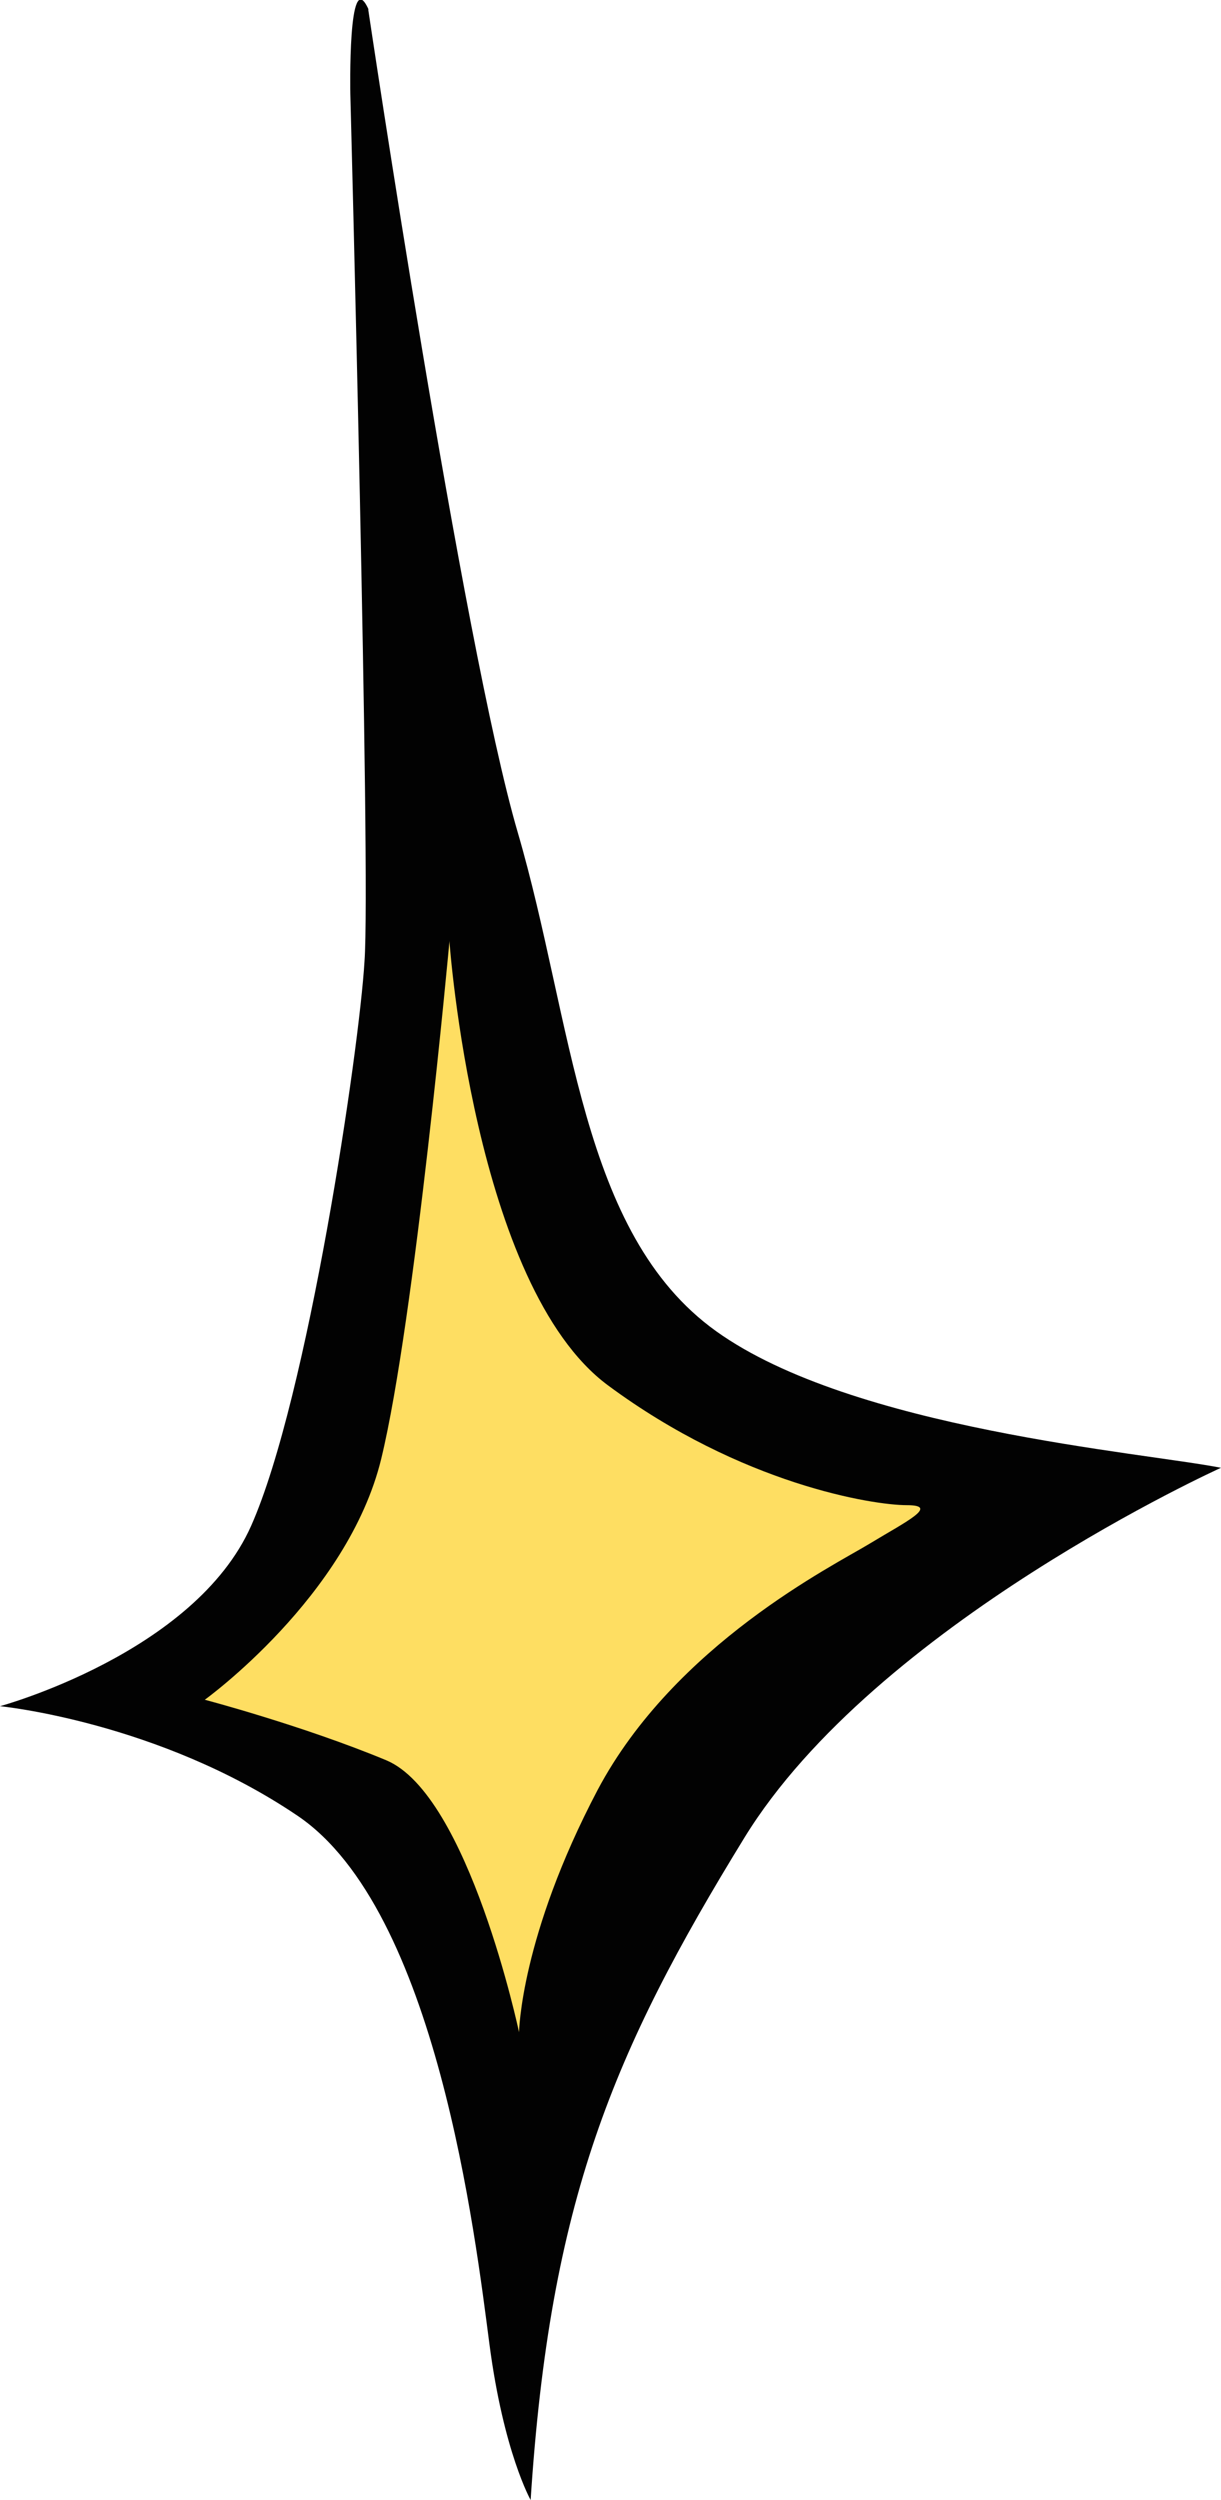
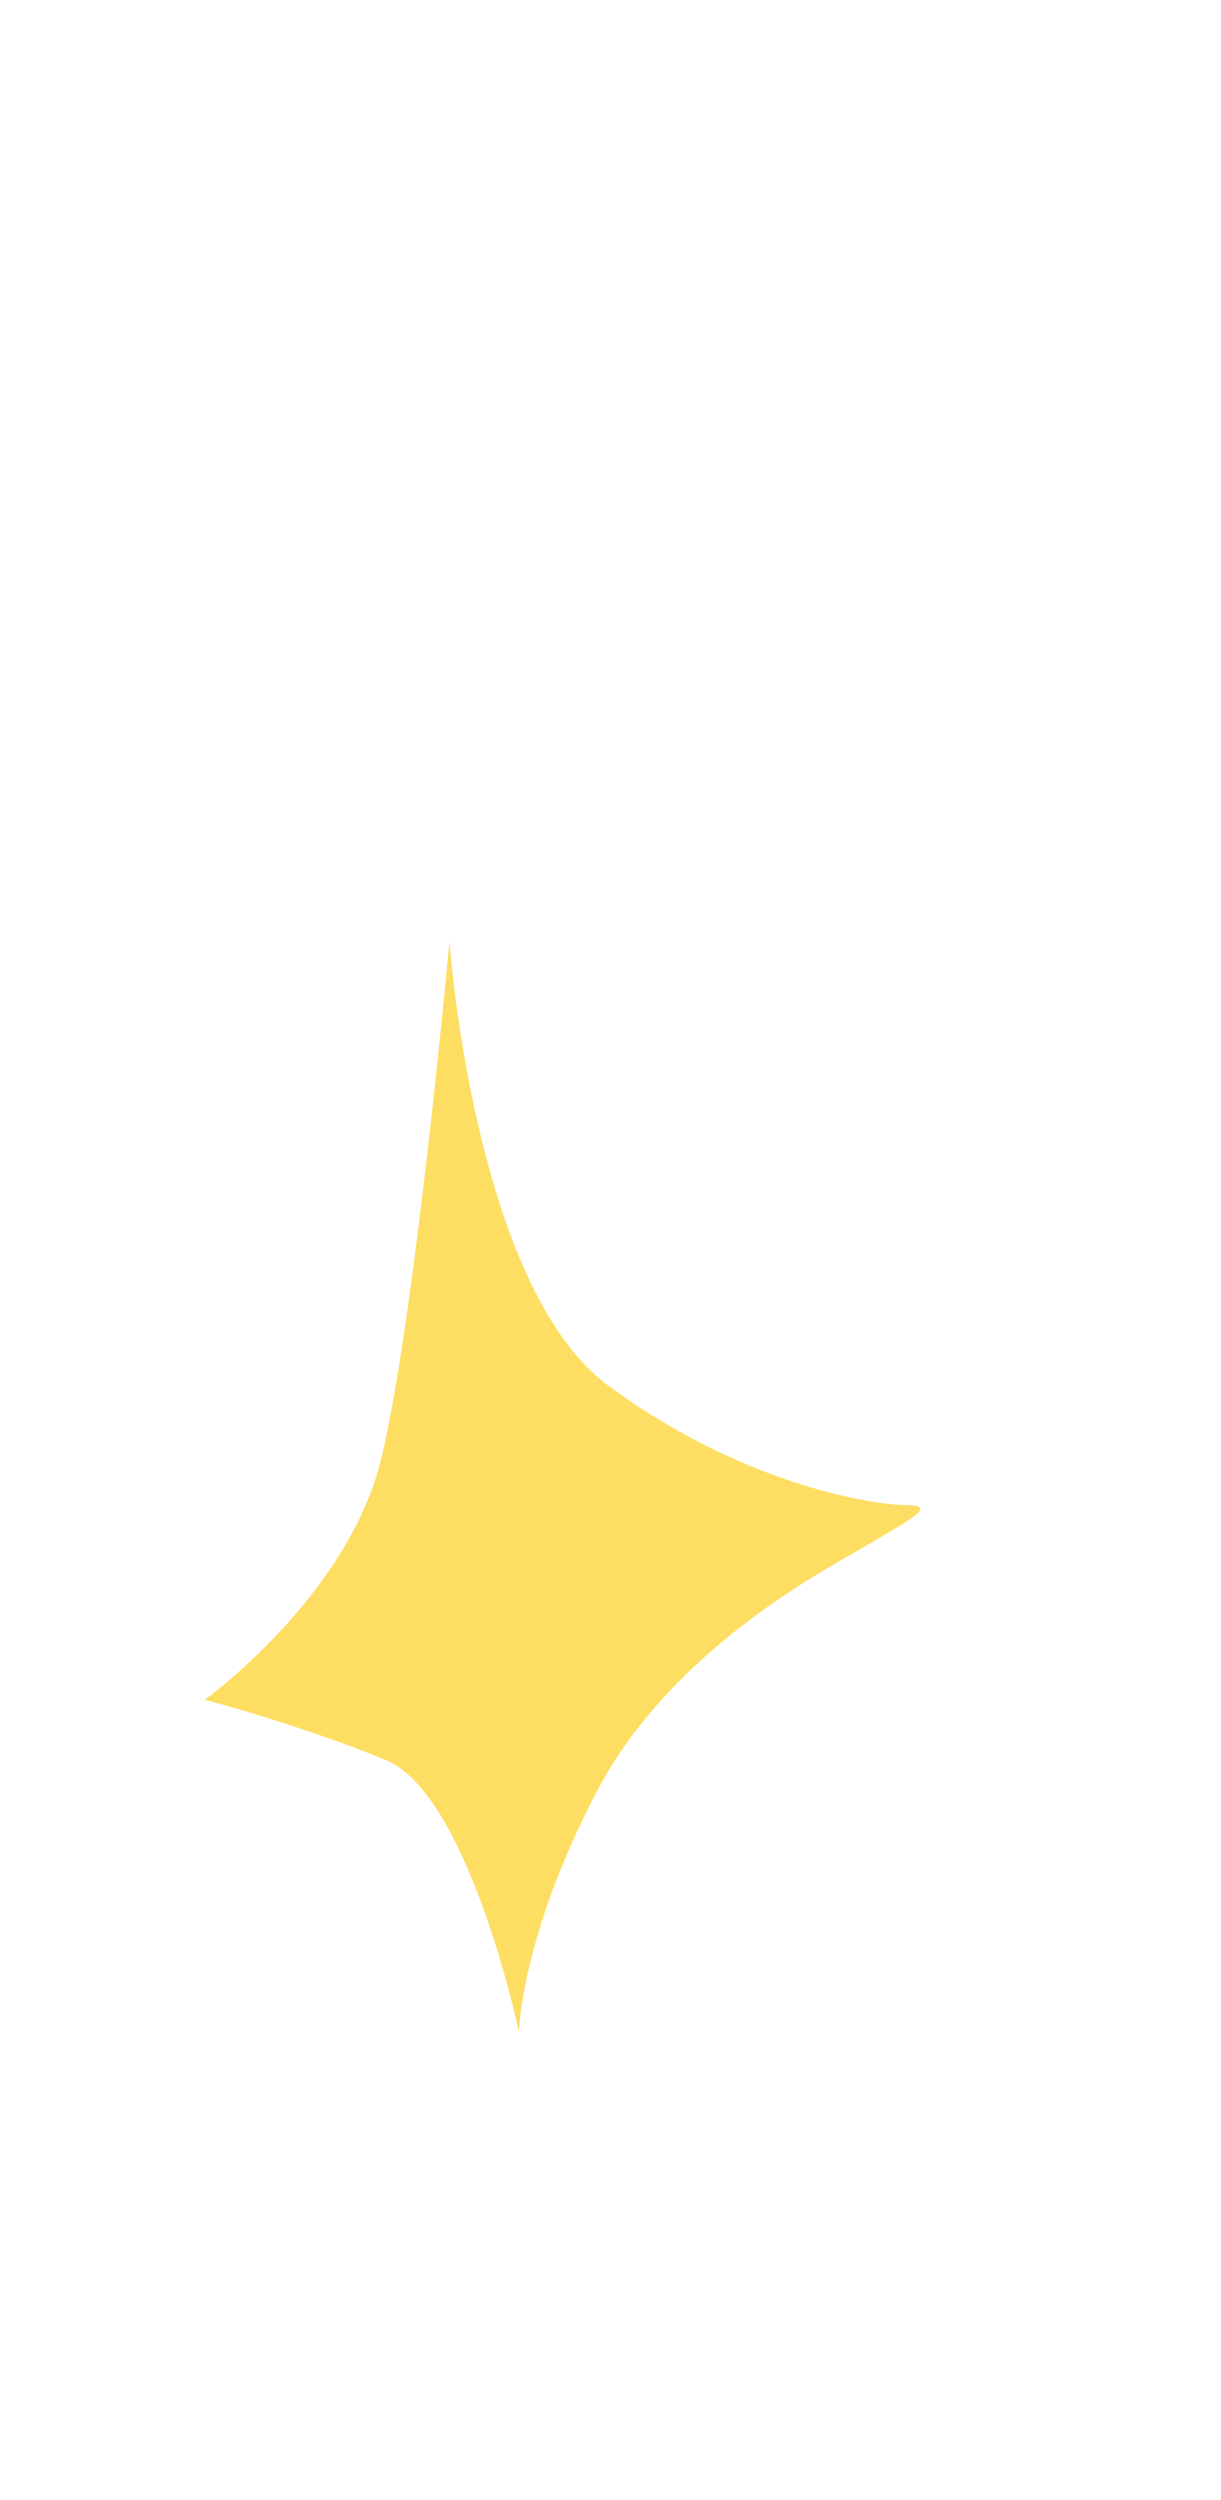
<svg xmlns="http://www.w3.org/2000/svg" version="1.1" viewBox="0 0 94.8 194">
  <defs>
    <style>
      .cls-1 {
        fill: #020202;
      }

      .cls-2 {
        fill: #fede62;
      }
    </style>
  </defs>
  <g>
    <g id="Layer_1">
-       <path class="cls-1" d="M28.6.8s7.3,49.1,11.6,63.8,4.8,31.1,15.4,38.7,33.1,9.4,39.2,10.6c0,0-26.8,12.1-37,28.7-10.2,16.6-15.1,28.2-16.6,51.4,0,0-2.1-3.7-3.2-12.1s-4.1-33.7-14.9-41S0,132.4,0,132.4c0,0,15.1-4.1,19.5-14s8.4-37,8.8-43.8c.5-6.8-1.1-67.3-1.1-67.3,0,0-.2-10.1,1.4-6.6h0Z" />
      <path class="cls-2" d="M34.9,73.1s1.9,26.7,12.3,34.4,20.6,9.3,23.2,9.3c2.6,0-.1,1.3-2.9,3-2.8,1.7-15.1,7.8-21.1,19.1-6,11.4-6.1,18.8-6.1,18.8,0,0-3.9-18.4-10.3-21.1-6.5-2.7-14.1-4.7-14.1-4.7,0,0,11.1-8,13.7-18.7,2.6-10.7,5.3-40.2,5.3-40.2h0Z" />
    </g>
  </g>
</svg>